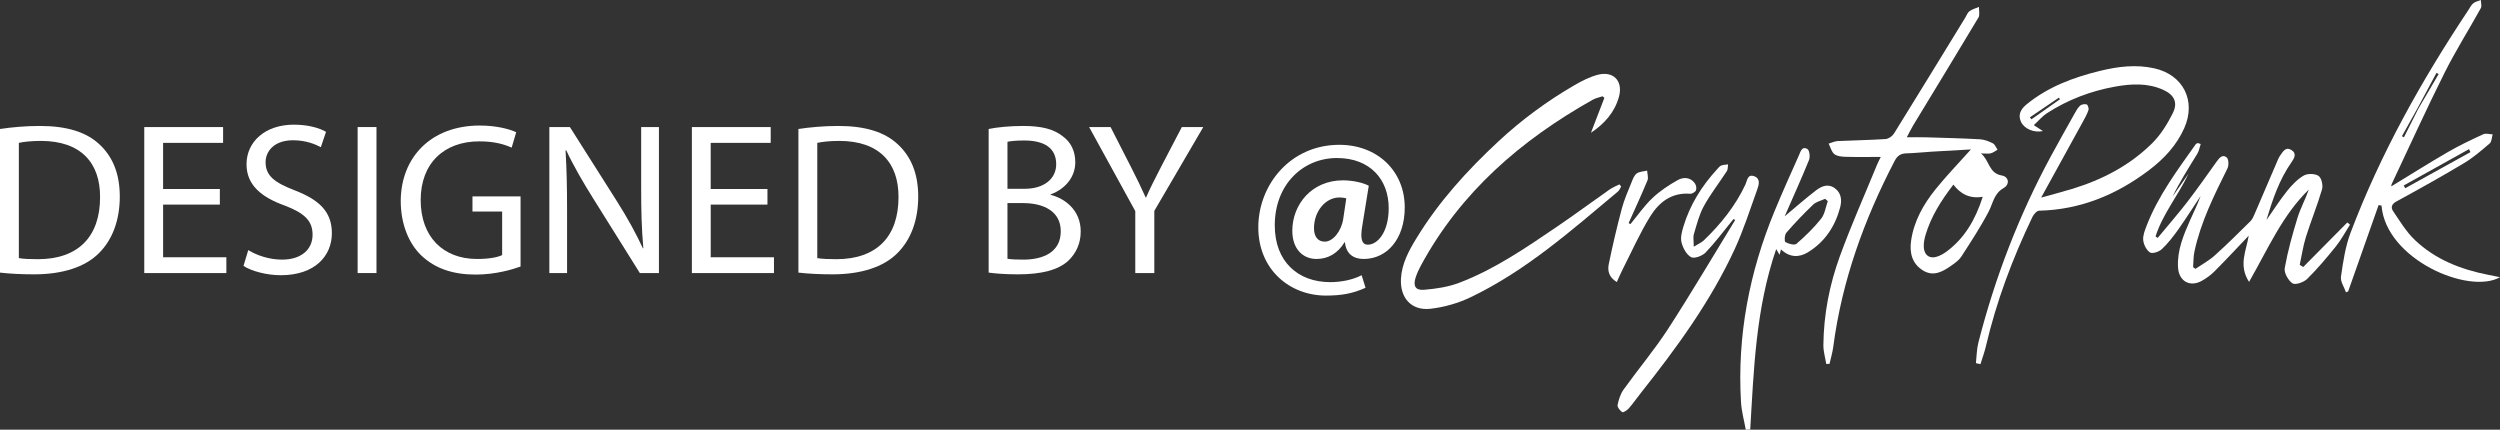
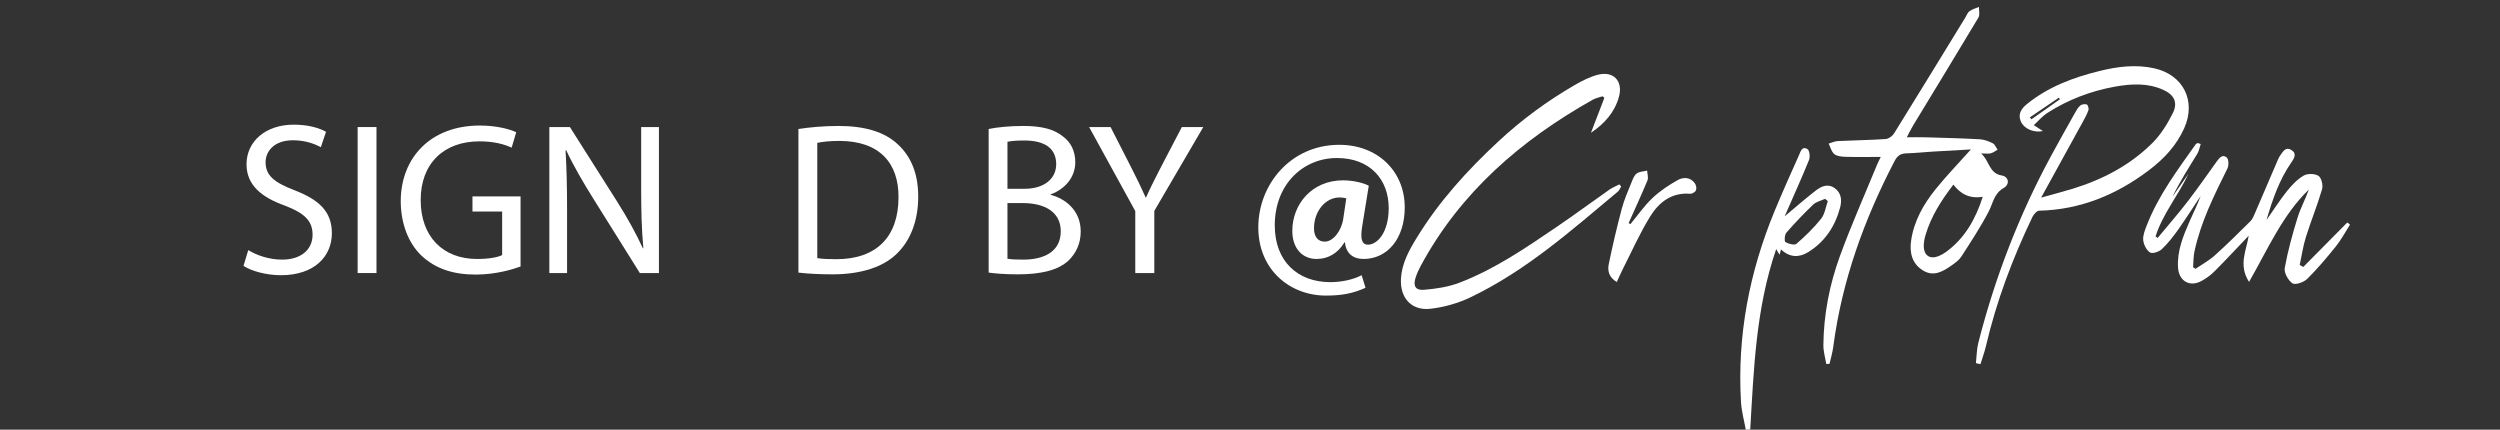
<svg xmlns="http://www.w3.org/2000/svg" id="Layer_1" data-name="Layer 1" viewBox="0 0 1500.35 257.88">
  <rect x="0" y="0" width="1500.35" height="257.88" fill="#333333" stroke="none" />
  <defs>
    <style>
      .cls-1 {
        fill: #fff;
        stroke-width: 0px;
      }
    </style>
  </defs>
  <g>
    <path class="cls-1" d="M1128.73,94.18c-7.42,0-14.25.13-21.07-.07-2.32-.07-5.13-.3-6.79-1.62-1.72-1.37-2.33-4.14-3.42-6.3,1.81-.53,3.61-1.44,5.45-1.53,9.58-.47,19.19-.57,28.75-1.22,1.78-.12,4.05-1.76,5.04-3.35,14.36-23.12,28.54-46.35,42.77-69.55.81-1.31,1.36-3,2.52-3.83,1.66-1.18,3.77-1.74,5.68-2.56-.07,2.15.64,4.77-.32,6.38-12.9,21.6-26.04,43.05-39.08,64.56-1.31,2.16-2.4,4.46-3.92,7.3,4.27,0,7.92-.09,11.57.02,10.77.32,21.55.58,32.31,1.18,2.64.15,5.37,1.21,7.77,2.42,1.26.64,1.9,2.52,2.82,3.85-1.34.74-2.61,1.77-4.05,2.15-1.4.37-2.97.08-5.86.08,5.18,4.37,4.62,11.91,12.44,13.23,4.25.72,5.03,5.29,1.08,7.56-5.81,3.34-6.3,9.03-8.89,14-4.86,9.34-10.71,18.18-16.41,27.06-1.34,2.09-3.57,3.72-5.65,5.19-5.3,3.74-10.96,7.21-17.47,3.15-6.61-4.12-8.12-10.77-7.04-18.02,1.73-11.7,7.42-21.7,14.67-30.7,6.61-8.2,13.97-15.79,21.2-23.88-7.47.42-15.38.85-23.28,1.33-5.13.31-10.25.89-15.38,1.02-3.45.09-5.43,1.32-7.11,4.54-18.34,35.19-31.65,72.01-36.84,111.54-.45,3.46-1.48,6.84-2.24,10.25-.66.03-1.31.06-1.97.09-.61-3.8-1.76-7.61-1.72-11.41.19-18.31,3.67-36.17,9.89-53.26,6.78-18.61,14.85-36.74,22.38-55.07.64-1.55,1.45-3.02,2.18-4.53ZM1189.93,118.1c-7.94,1.3-13.37-1.74-17.62-7.31-7.39,9.61-13.38,19.1-16.66,30.05-.68,2.26-1.18,4.68-1.12,7.01.14,5.64,3.83,7.94,9.01,5.81,1.56-.64,3.07-1.51,4.43-2.51,11.03-8.1,17.52-19.24,21.96-33.05Z" />
    <path class="cls-1" d="M1320.73,86.42c-.66,1.97-.98,4.14-2.04,5.86-5.16,8.42-10.52,16.73-14.86,25.72,3.19-4.59,6.39-9.19,9.58-13.78-6,12.88-15.41,23.97-19.78,37.65.43.3.86.6,1.28.91,5.96-7.21,12.12-14.26,17.83-21.66,6.07-7.86,11.73-16.03,17.52-24.09,1.58-2.2,3.56-4.7,6.09-2.51,1.2,1.04,1.31,4.76.44,6.54-7.98,16.11-16.05,32.18-19.83,49.93-.65,3.04-.55,6.24-.79,9.36.47.33.95.66,1.42.99,3.86-2.63,8.05-4.89,11.5-7.98,7.39-6.63,14.45-13.64,21.51-20.64,1.26-1.25,1.97-3.14,2.71-4.84,4.62-10.67,9.17-21.37,13.76-32.05.4-.94.87-1.88,1.48-2.7,1.6-2.16,3.13-5.16,6.46-3.2,3.66,2.15,1.83,5.1.16,7.49-7.33,10.5-11.36,22.43-14.96,34.62,4.07-5.8,7.88-11.81,12.29-17.34,2.84-3.55,6.17-7.07,10.02-9.32,2.3-1.34,6.75-1.26,8.91.18,1.78,1.18,2.82,5.63,2.12,8.03-2.82,9.67-6.68,19.03-9.69,28.65-1.7,5.43-2.5,11.14-3.71,16.73.7.42,1.41.84,2.11,1.27,8.81-8.9,17.63-17.81,26.44-26.71.54.43,1.08.87,1.63,1.3-2.79,4.35-5.23,8.98-8.44,12.99-5.45,6.79-11.1,13.49-17.28,19.59-2.03,2.01-7.1,3.76-8.8,2.64-2.57-1.7-5.15-6.34-4.65-9.17,1.81-10.18,4.61-20.23,7.66-30.14,1.78-5.78,4.76-11.19,6.8-16.98-15.88,15.4-24.51,35.6-35.87,55.42-6.53-10.03-1.64-18.73-.21-27.72-6.94,7.27-13.6,14.44-20.51,21.37-2.26,2.27-4.98,4.25-7.8,5.79-7.07,3.86-13.61.07-14.11-8.04-.62-10.1,3.16-19.13,7.09-28.08,2.17-4.95,4.63-9.76,6.49-14.91-4.47,6.74-8.8,13.58-13.47,20.18-2.96,4.17-6.15,8.29-9.85,11.78-1.66,1.57-5.65,2.89-7.07,1.97-2.14-1.37-3.82-4.73-4.08-7.39-.28-2.86,1.02-6.02,2.12-8.86,6.95-17.92,18.4-33.16,29.37-48.67.26-.37.84-.52,1.27-.77.58.2,1.16.4,1.75.6Z" />
    <path class="cls-1" d="M954.79,79.69c2.69-6.99,5.37-13.98,8.06-20.96-.37-.32-.73-.64-1.1-.95-2,.69-4.15,1.09-5.96,2.11-43.02,24.22-79.28,55.47-103.11,99.57-1.22,2.25-2.29,4.62-3.09,7.04-1.64,4.98-.21,7.84,4.95,7.42,7.21-.58,14.66-1.7,21.37-4.27,21.24-8.14,39.92-20.99,58.61-33.69,10.62-7.22,20.94-14.86,31.46-22.23,1.8-1.26,3.92-2.07,5.89-3.09.35.44.7.87,1.04,1.31-.64,1.01-1.06,2.28-1.94,3.01-27.98,23.37-55.35,47.68-88.64,63.54-7.41,3.53-15.79,5.9-23.94,6.81-11.37,1.26-18.27-6.57-17.62-18.08.51-9.03,4.7-16.71,9.26-24.19,13.39-21.98,30.52-40.8,49.29-58.25,13.99-13,29.27-24.23,45.77-33.78,4.26-2.47,8.81-4.77,13.52-6.06,9.6-2.65,15.64,3.62,12.97,13.21-2.57,9.22-8.61,16.05-16.79,21.53Z" />
    <path class="cls-1" d="M1185.83,217.95c.46-4.11.45-8.35,1.47-12.32,9.95-38.97,24.28-76.25,43.41-111.66,4.72-8.73,9.6-17.38,14.46-26.03.92-1.63,1.86-3.4,3.24-4.58.92-.77,2.83-1.09,3.93-.66.72.28,1.36,2.46,1.02,3.43-.89,2.56-2.27,4.97-3.58,7.37-7.97,14.53-15.98,29.05-24.81,45.1,7.14-2,12.8-3.48,18.4-5.17,18.3-5.54,34.98-14.2,48.54-27.79,4.96-4.97,8.85-11.32,12.03-17.64,3.26-6.48.92-11.11-5.75-14.11-9.32-4.19-19.09-3.64-28.79-1.91-14.64,2.62-28.36,7.85-40.88,15.91-2.83,1.82-5.06,4.55-7.95,7.22,2.49,1.62,3.82,2.48,5.46,3.54-5.43,1.2-11.34-1.38-13.24-5.72-1.91-4.37.26-7.7,3.5-10.34,12.91-10.52,28.08-16.16,44-20.05,10.73-2.62,21.59-3.98,32.56-1.54,17.43,3.88,25.29,19.54,18.01,35.9-4.66,10.46-12.29,18.54-21.27,25.32-19.47,14.7-41.1,23.64-65.84,24.23-1.39.03-3.24,2.16-4,3.74-11.95,24.91-21.63,50.65-27.93,77.6-.85,3.65-2.17,7.19-3.27,10.77-.91-.21-1.82-.41-2.72-.62ZM1218.17,70.44c.33.39.66.78.99,1.16,5.71-4.02,11.41-8.04,17.12-12.05-.22-.31-.44-.63-.66-.94-5.81,3.94-11.63,7.89-17.44,11.83Z" />
-     <path class="cls-1" d="M1427.51,123.03c-6.09,17.28-12.19,34.56-18.28,51.84-.44.18-.87.36-1.31.55-1.08-3.14-3.43-6.47-3.01-9.39,1.29-8.89,2.61-18.02,5.76-26.35,17.95-47.45,42.61-91.42,70.65-133.57.95-1.43,1.72-3.1,3-4.14,1.23-1,3.01-1.33,4.55-1.96.02,1.64.65,3.63-.04,4.88-7.2,13.03-15.19,25.66-21.84,38.96-11.01,22.02-21.19,44.46-31.7,66.73-.19.39-.12.91-.15,1.25,11.4-6.95,22.63-14.04,34.11-20.68,6.8-3.94,13.95-7.3,21.09-10.6,1.53-.7,3.72.02,5.6.09-.55,1.84-.52,4.34-1.74,5.4-4.92,4.23-9.9,8.54-15.44,11.86-13.35,7.99-26.95,15.57-40.62,23.02-2.95,1.61-3.36,3.7-1.98,5.73,4.09,6.02,7.92,12.47,13.13,17.42,12.25,11.64,27.51,17.63,43.94,20.85,2.26.44,4.51.9,7.15,1.43-18.83,10.72-68.53-10.75-71.13-42.94-.57-.12-1.14-.23-1.72-.35ZM1451.31,65.27c4.07-6.94,8.14-13.88,12.22-20.82-.44-.24-.87-.47-1.31-.71-3.78,7.05-7.55,14.1-11.33,21.15-3.14,5.62-6.28,11.24-9.41,16.86.41.21.82.42,1.23.63,2.87-5.71,5.74-11.41,8.61-17.12ZM1482.61,91.29c-.28-.6-.56-1.2-.84-1.79-13.07,7.27-26.14,14.54-39.21,21.82.3.55.6,1.1.91,1.64,13.05-7.22,26.09-14.44,39.14-21.66Z" />
-     <path class="cls-1" d="M1040.27,131.52c-5.48,6.72-10.67,13.72-16.62,19.99-1.96,2.06-6.81,3.87-8.75,2.83-2.77-1.49-4.89-5.49-5.75-8.82-.75-2.9.21-6.48,1.13-9.54,3.96-13.19,11.13-24.55,20.42-34.63.69-.75,1.4-1.69,2.29-2.02,1.27-.47,2.72-.47,4.09-.67-.22,1.34-.03,2.95-.71,3.99-4.55,7.03-9.76,13.67-13.78,20.97-2.84,5.15-4.3,11.11-6.01,16.81-.59,1.95-.09,4.23-.09,7.63,2.81-1.74,4.69-2.5,6.05-3.81,10.19-9.79,18.94-20.68,24.99-33.58,1.05-2.23,1.14-6.28,5.1-4.95,4.02,1.35,3.01,5.09,1.99,7.91-4.34,12.05-8.23,24.33-13.58,35.93-14.52,31.44-34.85,59.22-56.27,86.23-2.45,3.09-4.69,6.34-7.28,9.3-.99,1.13-3.31,2.64-3.92,2.25-1.36-.87-3.04-3.03-2.79-4.3.65-3.22,1.73-6.64,3.62-9.28,8.77-12.25,18.54-23.83,26.72-36.44,13.91-21.47,26.89-43.54,40.27-65.35-.37-.15-.73-.3-1.1-.45Z" />
    <path class="cls-1" d="M1071.07,129.8c6.8-5.67,12.56-10.76,18.64-15.43,3.3-2.54,7.23-4.4,11.35-1.47,4.11,2.92,4.39,7.4,3.27,11.62-2.99,11.31-9.16,20.65-19.25,26.84-5.4,3.32-11.04,3.23-16.23-1.66-.31,1.13-.52,1.91-.88,3.2-.59-1-1.04-1.78-2.01-3.42-12.28,35.82-13.42,72.14-15.58,108.29-.89.03-1.79.07-2.68.1-.98-5.52-2.53-11-2.86-16.56-2.35-39.81,5-77.98,20.19-114.72,4.64-11.21,9.6-22.29,14.57-33.36.94-2.1,1.82-5.82,5.14-3.74,1.24.78,1.67,4.68.92,6.53-4.48,11.05-9.42,21.91-14.6,33.77ZM1096.95,120.7c-.55-.46-1.1-.92-1.65-1.38-2.4,1.12-5.3,1.72-7.12,3.45-5.63,5.36-11.01,11.01-16.11,16.88-1.07,1.24-1.3,5.18-.57,5.62,1.85,1.11,5.46,2.07,6.61,1.06,5.32-4.6,10.45-9.58,14.82-15.07,2.23-2.81,2.73-7,4.01-10.56Z" />
    <path class="cls-1" d="M970.3,169.25c-4.85-2.87-5.6-6.9-4.82-10.71,2.29-11.19,4.91-22.33,7.84-33.37,1.44-5.43,3.78-10.62,5.87-15.86.75-1.89,1.58-4.14,3.1-5.22,1.64-1.17,4.11-1.17,6.22-1.69.11,1.97.88,4.21.21,5.85-3.57,8.63-7.51,17.11-11.32,25.65.37.19.75.38,1.12.57,4.34-5.24,8.25-10.95,13.16-15.59,4.5-4.26,9.84-7.82,15.28-10.85,3.28-1.82,7.5-1.77,10.17,1.95.78,1.08,1.17,3.08.7,4.22-.43,1.04-2.34,2.18-3.5,2.09-11.02-.91-18.65,5.05-23.84,13.38-6.37,10.23-11.27,21.39-16.76,32.17-1.18,2.33-2.19,4.74-3.41,7.42Z" />
  </g>
  <g>
-     <path class="cls-1" d="M0,77.41c6.88-1.04,15.08-1.82,24.05-1.82,16.25,0,27.81,3.77,35.49,10.92,7.8,7.15,12.35,17.29,12.35,31.46s-4.42,26-12.62,34.06c-8.18,8.19-21.71,12.61-38.74,12.61-8.06,0-14.82-.39-20.54-1.04v-86.2ZM11.31,154.9c2.86.52,7.02.65,11.44.65,24.19,0,37.31-13.52,37.31-37.18.13-20.67-11.57-33.8-35.49-33.8-5.85,0-10.27.52-13.26,1.17v69.17Z" />
-     <path class="cls-1" d="M131.95,122.79h-34.06v31.59h37.96v9.49h-49.27v-87.62h47.31v9.49h-36.01v27.69h34.06v9.37Z" />
    <path class="cls-1" d="M148.98,150.09c5.07,3.12,12.48,5.72,20.28,5.72,11.57,0,18.33-6.11,18.33-14.95,0-8.19-4.68-12.87-16.51-17.42-14.3-5.07-23.13-12.48-23.13-24.83,0-13.65,11.31-23.79,28.34-23.79,8.96,0,15.47,2.08,19.37,4.29l-3.12,9.23c-2.86-1.56-8.71-4.16-16.64-4.16-11.96,0-16.51,7.15-16.51,13.13,0,8.19,5.33,12.22,17.42,16.9,14.81,5.72,22.36,12.87,22.36,25.74,0,13.52-10.01,25.22-30.68,25.22-8.45,0-17.69-2.47-22.36-5.59l2.86-9.49Z" />
    <path class="cls-1" d="M225.94,76.25v87.62h-11.31v-87.62h11.31Z" />
    <path class="cls-1" d="M312.39,159.97c-5.07,1.82-15.08,4.81-26.91,4.81-13.25,0-24.18-3.38-32.75-11.57-7.55-7.28-12.23-18.98-12.23-32.63.14-26.13,18.08-45.24,47.45-45.24,10.15,0,18.08,2.21,21.85,4.03l-2.73,9.23c-4.68-2.08-10.53-3.77-19.37-3.77-21.33,0-35.23,13.26-35.23,35.23s13.39,35.36,33.8,35.36c7.41,0,12.48-1.04,15.09-2.34v-26.13h-17.81v-9.1h28.86v42.12Z" />
    <path class="cls-1" d="M329.68,163.87v-87.62h12.34l28.09,44.33c6.5,10.27,11.57,19.5,15.73,28.47l.25-.13c-1.04-11.7-1.3-22.36-1.3-36.01v-36.66h10.66v87.62h-11.45l-27.81-44.46c-6.11-9.75-11.96-19.76-16.39-29.25l-.39.13c.65,11.05.91,21.58.91,36.14v37.44h-10.65Z" />
-     <path class="cls-1" d="M460.59,122.79h-34.06v31.59h37.96v9.49h-49.27v-87.62h47.31v9.49h-36.01v27.69h34.06v9.37Z" />
    <path class="cls-1" d="M479.17,77.41c6.88-1.04,15.08-1.82,24.05-1.82,16.25,0,27.81,3.77,35.49,10.92,7.8,7.15,12.35,17.29,12.35,31.46s-4.42,26-12.62,34.06c-8.18,8.19-21.71,12.61-38.74,12.61-8.06,0-14.81-.39-20.54-1.04v-86.2ZM490.48,154.9c2.86.52,7.02.65,11.44.65,24.19,0,37.31-13.52,37.31-37.18.13-20.67-11.57-33.8-35.49-33.8-5.85,0-10.27.52-13.26,1.17v69.17Z" />
    <path class="cls-1" d="M593.32,77.41c4.94-1.04,12.73-1.82,20.66-1.82,11.32,0,18.59,1.95,24.05,6.37,4.55,3.38,7.29,8.58,7.29,15.47,0,8.45-5.6,15.86-14.82,19.24v.26c8.32,2.08,18.08,8.97,18.08,21.97,0,7.54-3,13.26-7.41,17.55-6.11,5.59-16,8.19-30.29,8.19-7.8,0-13.78-.52-17.55-1.04v-86.2ZM604.63,113.3h10.27c11.95,0,18.97-6.24,18.97-14.69,0-10.27-7.8-14.3-19.24-14.3-5.21,0-8.19.39-10.01.78v28.21ZM604.63,155.29c2.21.39,5.46.52,9.49.52,11.7,0,22.49-4.29,22.49-17.03,0-11.96-10.27-16.9-22.63-16.9h-9.36v33.41Z" />
    <path class="cls-1" d="M681.33,163.87v-37.18l-27.7-50.44h12.87l12.35,24.18c3.38,6.63,5.98,11.96,8.71,18.07h.25c2.47-5.72,5.46-11.44,8.84-18.07l12.62-24.18h12.87l-29.39,50.31v37.31h-11.44Z" />
    <path class="cls-1" d="M819.52,172.71c-7.8,3.51-14.56,4.68-23.8,4.68-21.57,0-40.56-15.47-40.56-40.95s19.24-49.53,48.62-49.53c22.88,0,39.26,15.73,39.26,37.57,0,18.98-10.65,30.94-24.7,30.94-6.11,0-10.54-3.12-11.18-10.01h-.26c-4.02,6.63-9.87,10.01-16.77,10.01-8.45,0-14.56-6.24-14.56-16.9,0-15.86,11.7-30.29,30.42-30.29,5.72,0,12.23,1.43,15.47,3.25l-3.9,24.05c-1.3,7.67-.39,11.18,3.25,11.31,5.59.13,12.61-7.02,12.61-21.97,0-16.9-10.92-30.03-31.07-30.03s-37.31,15.6-37.31,40.43c0,21.71,13.91,34.06,33.28,34.06,6.63,0,13.64-1.43,18.85-4.16l2.34,7.54ZM807.95,119.02c-1.04-.26-2.34-.52-4.03-.52-8.58,0-15.34,8.45-15.34,18.46,0,4.94,2.22,8.06,6.5,8.06,4.8,0,9.88-6.11,11.05-13.65l1.83-12.35Z" />
  </g>
</svg>